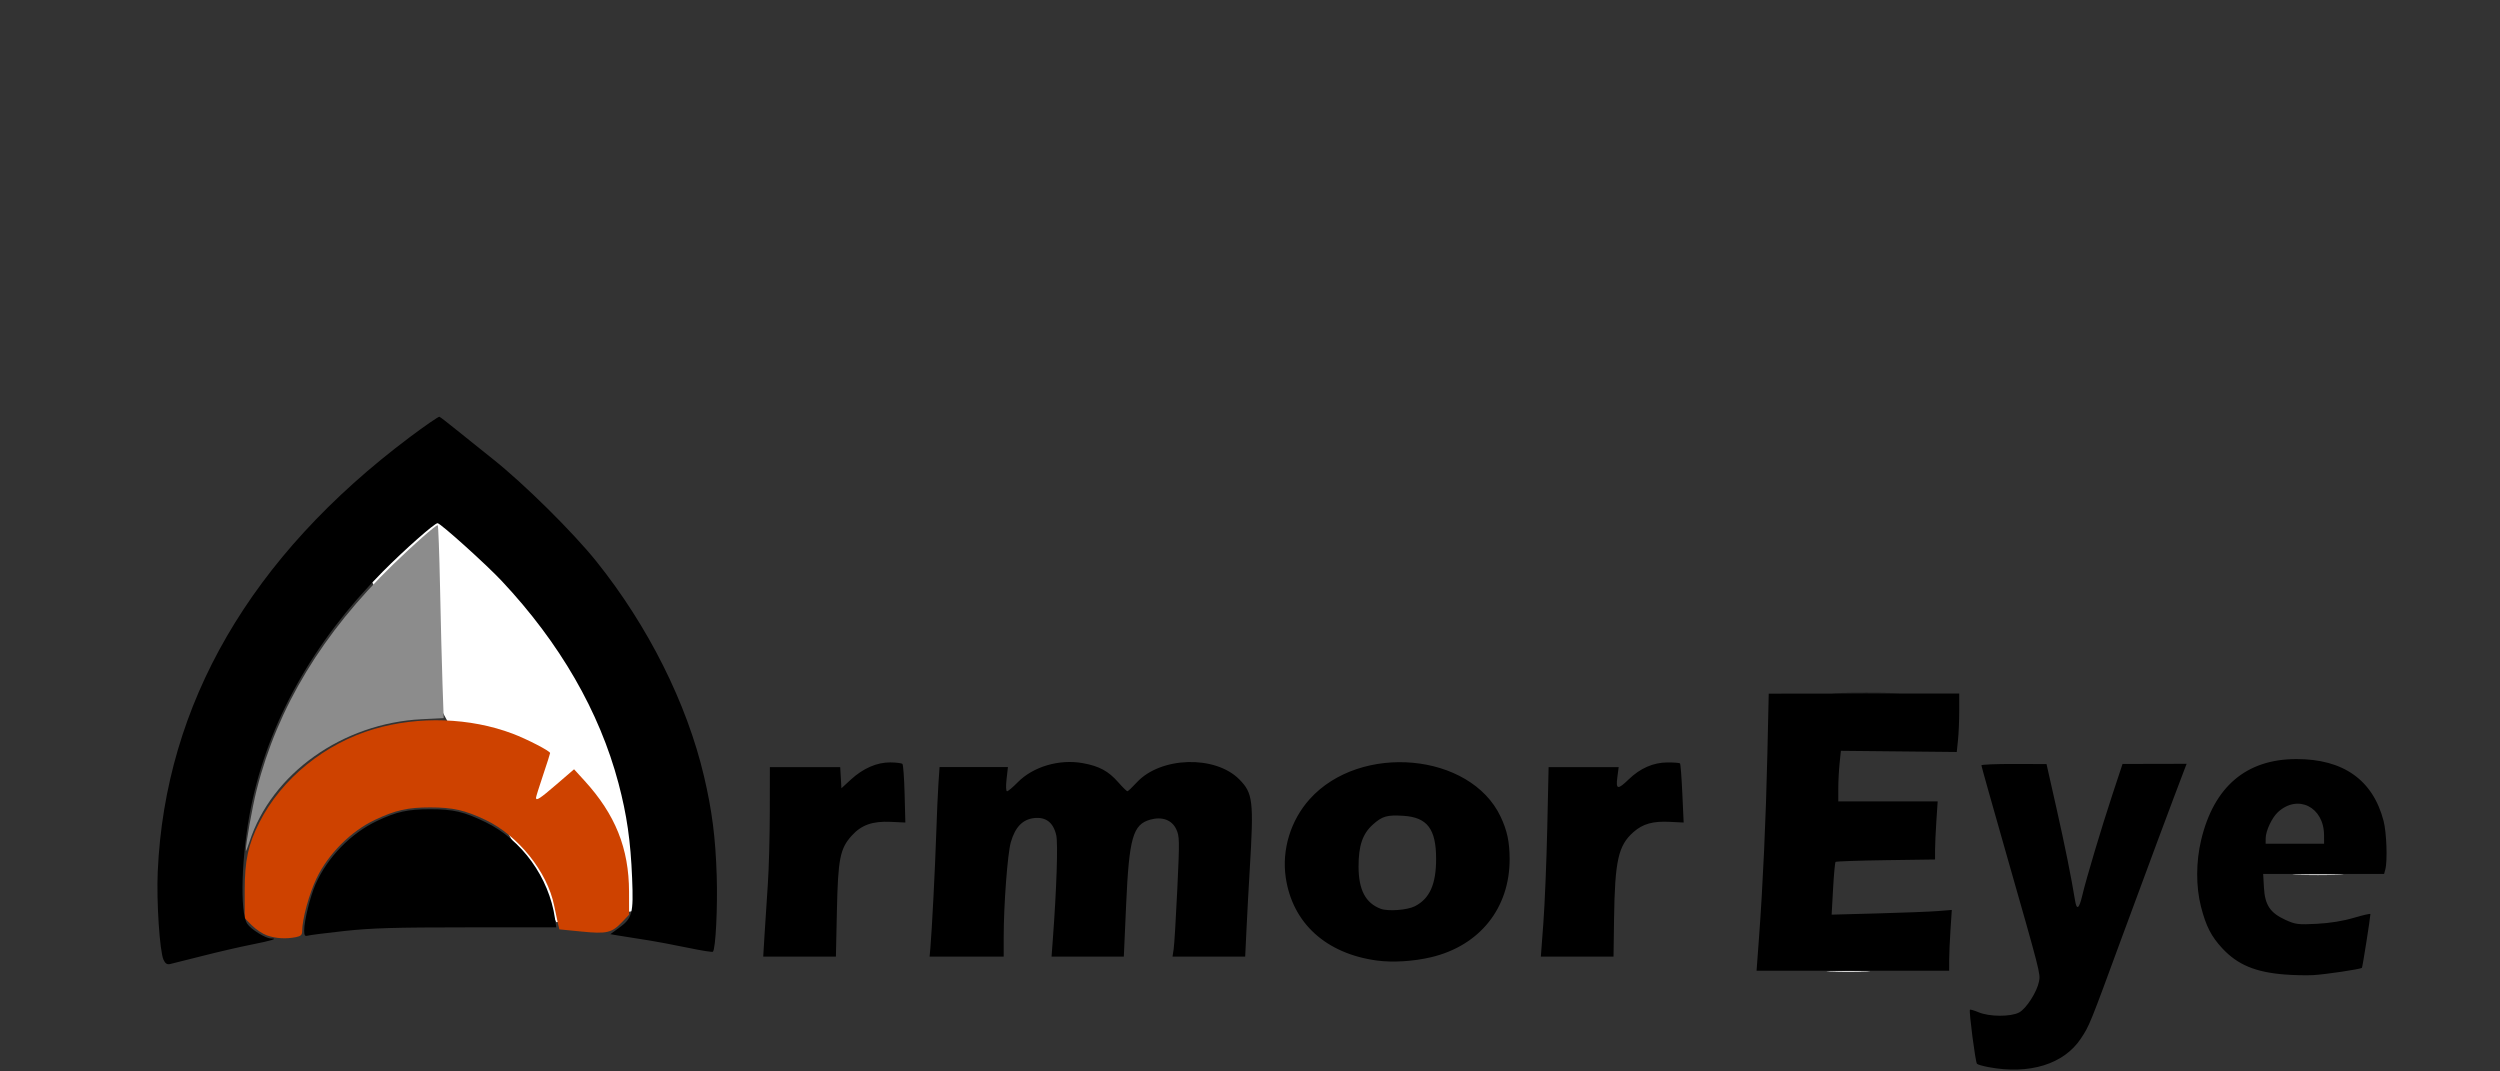
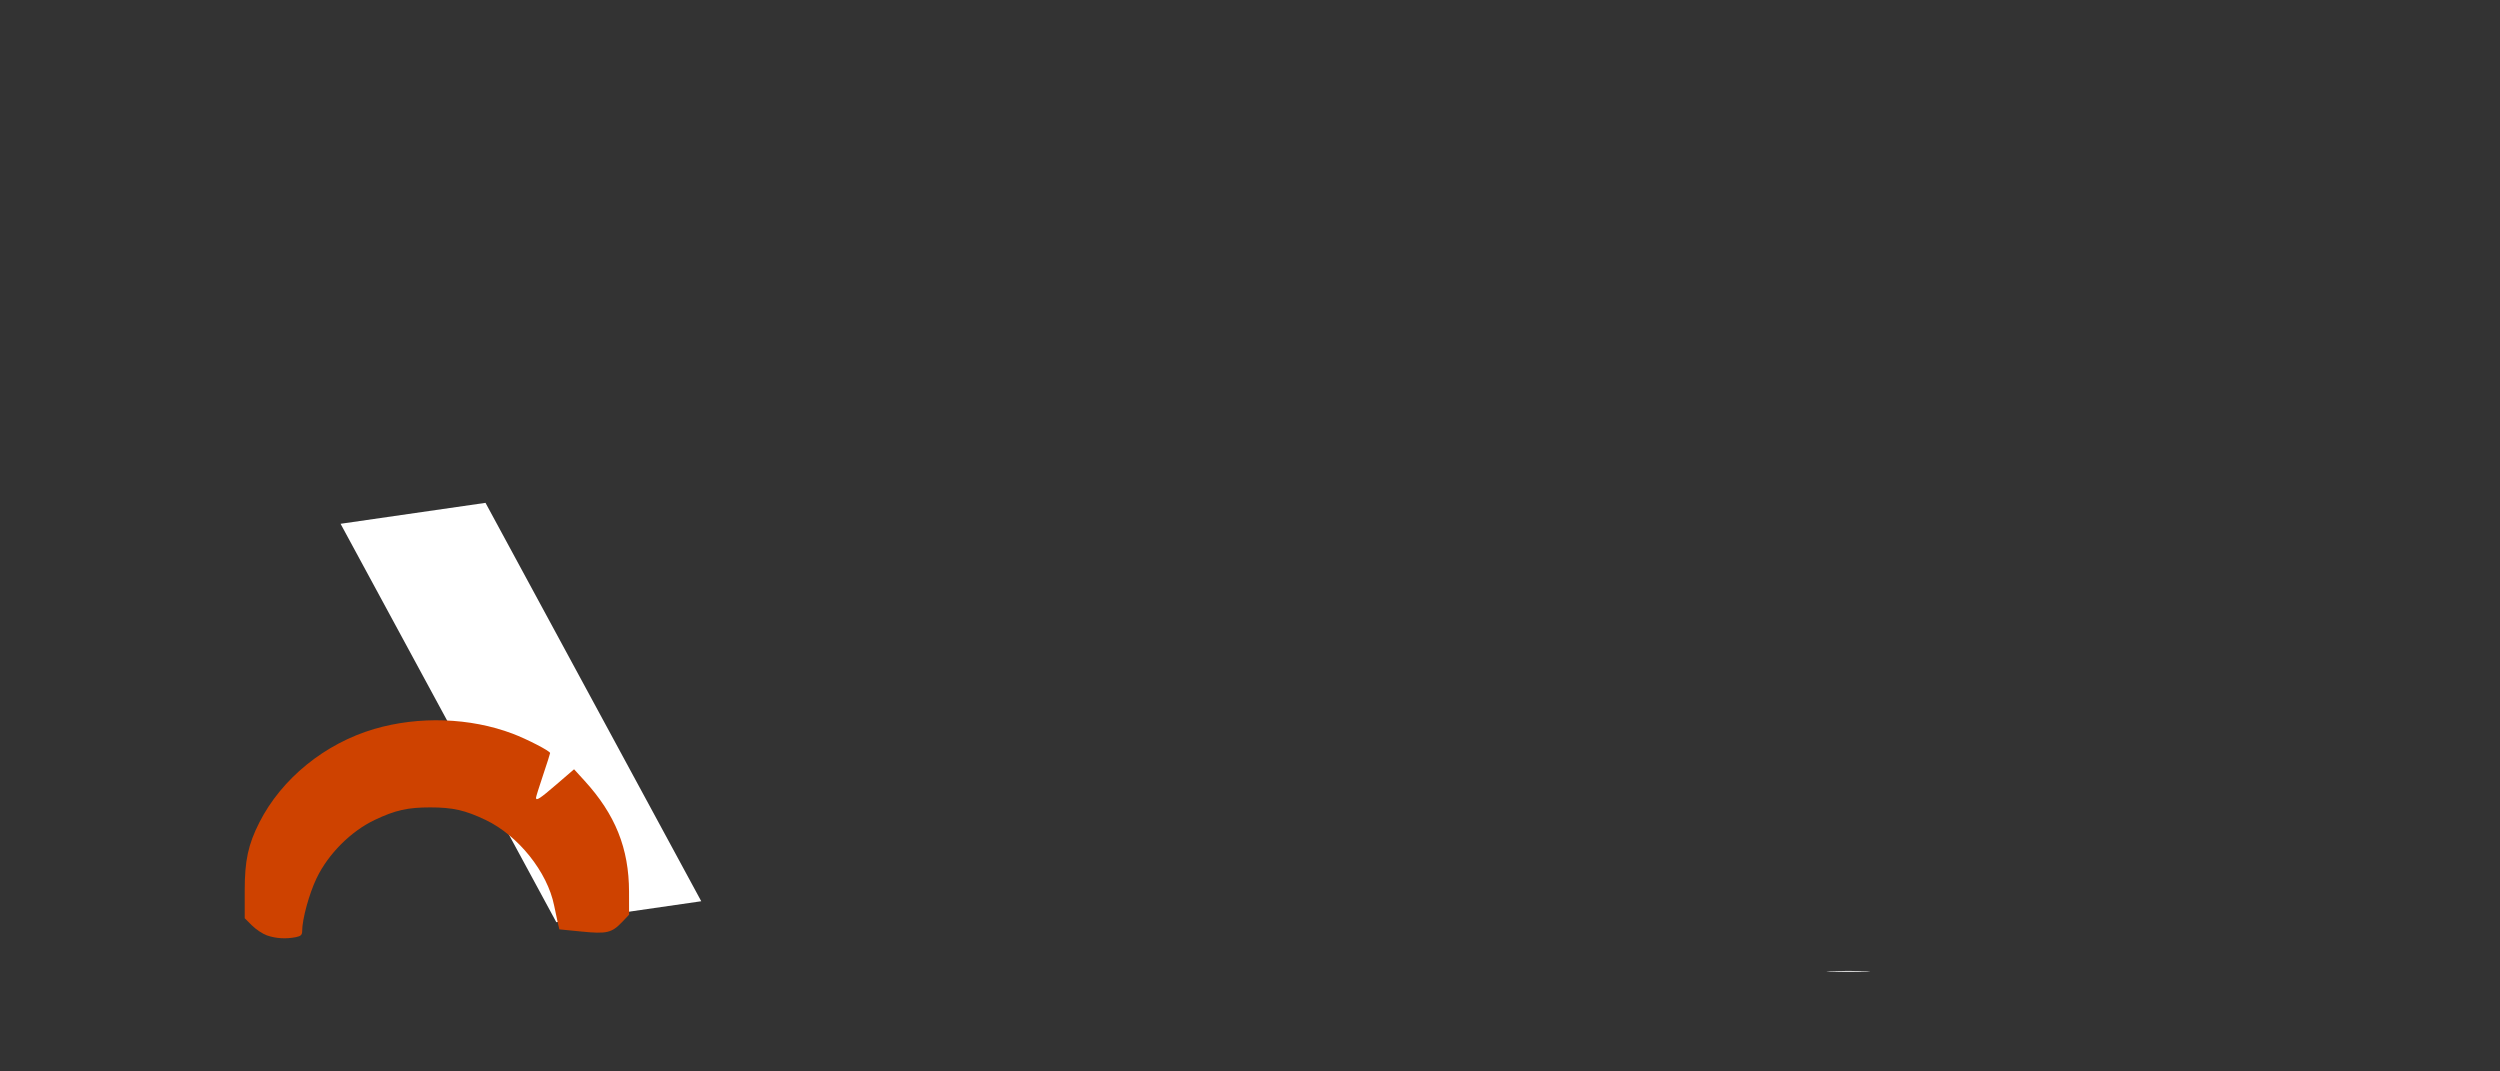
<svg xmlns="http://www.w3.org/2000/svg" xmlns:ns1="http://sodipodi.sourceforge.net/DTD/sodipodi-0.dtd" xmlns:ns2="http://www.inkscape.org/namespaces/inkscape" width="105mm" height="45mm" viewBox="0 0 105 45" version="1.1" id="svg7589" ns1:docname="logo-small.svg" ns2:version="0.92.3 (2405546, 2018-03-11)">
  <rect x="0" y="0" width="105" height="45" fill="#333333" stroke="none" />
  <defs id="defs7583" />
  <ns1:namedview id="base" pagecolor="#ffffff" bordercolor="#666666" borderopacity="1.0" ns2:pageopacity="0.0" ns2:pageshadow="2" ns2:zoom="2.8" ns2:cx="235.29333" ns2:cy="90.488098" ns2:document-units="mm" ns2:current-layer="g7830" showgrid="false" ns2:window-width="1680" ns2:window-height="998" ns2:window-x="1672" ns2:window-y="-8" ns2:window-maximized="1" />
  <g ns2:label="Layer 1" ns2:groupmode="layer" id="layer1" transform="translate(0,-252)">
    <rect style="opacity:1;fill:#ffffff;fill-opacity:1;stroke:#000000;stroke-width:0;stroke-linecap:round;stroke-linejoin:round;stroke-miterlimit:2.667;stroke-dasharray:none;stroke-opacity:1" id="rect7848" width="6.149" height="19.036" x="-125.603" y="291.283" transform="matrix(0.99,-0.143,0.476,0.879,0,0)" ry="0" />
    <g id="g7830" transform="matrix(0.32,0,0,0.32,2.06,248.807)">
      <path style="fill:#ebebeb;stroke-width:0.265" d="m 233.842,137.451 c 1.273,-0.049 3.357,-0.049 4.63,0 1.273,0.049 0.232,0.088 -2.315,0.088 -2.547,0 -3.588,-0.04 -2.315,-0.088 z" id="path7846" ns2:connector-curvature="0" />
-       <path style="fill:#dcdcdc;stroke-width:0.265" d="m 295.093,124.75 c 1.492,-0.047 3.932,-0.047 5.424,0 1.492,0.047 0.271,0.086 -2.712,0.086 -2.983,0 -4.204,-0.039 -2.712,-0.086 z" id="path7844" ns2:connector-curvature="0" />
-       <path style="fill:#b8b8b8;stroke-width:0.265" d="m 199.23,159.476 c -1.6e-4,-3.638 0.037,-5.163 0.083,-3.389 0.046,1.774 0.046,4.751 2.7e-4,6.615 -0.046,1.864 -0.083,0.412 -0.083,-3.226 z m 92.811,3.126 -0.057,-3.488 -0.728,-0.11 -0.728,-0.11 0.736,-0.04 c 0.405,-0.022 0.796,0.116 0.868,0.306 0.073,0.19 0.095,1.827 0.049,3.638 l -0.084,3.293 z" id="path7842" ns2:connector-curvature="0" />
-       <path style="fill:#8c8c8c;stroke-width:0.265" d="m 25.829,121.64 c -0.037,-0.768 0.846,-5.729 1.428,-8.023 2.744,-10.824 8.645,-20.562 17.911,-29.56 2.687,-2.609 5.569,-5.147 5.845,-5.147 0.077,0 0.214,3.661 0.305,8.136 0.091,4.475 0.236,10.172 0.322,12.661 l 0.157,4.525 -2.871,0.142 c -10.402,0.515 -19.716,7.137 -22.612,16.075 -0.259,0.8 -0.477,1.336 -0.484,1.191 z" id="path7840" ns2:connector-curvature="0" />
      <path style="fill:#ce4200;stroke-width:0.265" d="m 28.611,132.756 c -0.571,-0.204 -1.464,-0.796 -1.984,-1.316 l -0.946,-0.946 v -3.634 c 0,-3.928 0.449,-6.022 1.914,-8.919 2.91,-5.755 8.594,-10.378 15.108,-12.289 5.839,-1.713 12.567,-1.484 18.136,0.618 1.892,0.714 4.926,2.282 4.926,2.546 0,0.083 -0.417,1.389 -0.926,2.901 -0.509,1.512 -0.926,2.845 -0.926,2.962 0,0.463 0.505,0.134 2.704,-1.76 l 2.291,-1.973 1.357,1.485 c 4.062,4.445 5.85,8.898 5.859,14.596 l 0.005,3.007 -0.882,0.927 c -1.392,1.463 -2.027,1.615 -5.37,1.283 l -2.901,-0.287 -0.189,-0.794 c -0.104,-0.437 -0.327,-1.484 -0.495,-2.328 -0.878,-4.403 -4.717,-9.2 -8.993,-11.237 -2.69,-1.281 -4.31,-1.648 -7.276,-1.648 -2.964,0 -4.584,0.367 -7.276,1.645 -3.133,1.489 -6.102,4.463 -7.63,7.644 -0.981,2.042 -1.895,5.389 -1.895,6.938 0,0.505 -0.174,0.674 -0.827,0.805 -1.29,0.258 -2.65,0.176 -3.784,-0.228 z" id="path7836" ns2:connector-curvature="0" />
-       <path style="fill:#0a0a0a;stroke-width:0.265" d="m 234.916,100.937 c 2.01,-0.045 5.224,-0.045 7.144,2.6e-4 1.919,0.045 0.275,0.082 -3.654,0.082 -3.929,-1.4e-4 -5.5,-0.037 -3.49,-0.082 z" id="path7834" ns2:connector-curvature="0" />
-       <path style="fill:#000000;stroke-width:0.265" d="m 254.546,150.038 c -0.728,-0.138 -1.405,-0.333 -1.506,-0.433 -0.204,-0.203 -1.08,-6.945 -0.923,-7.102 0.054,-0.054 0.564,0.096 1.132,0.335 1.425,0.599 4.235,0.611 5.33,0.022 0.943,-0.507 2.345,-2.703 2.609,-4.087 0.191,-0.999 0.154,-1.143 -4.291,-16.691 -1.802,-6.306 -3.277,-11.55 -3.277,-11.655 0,-0.104 1.923,-0.184 4.274,-0.177 l 4.274,0.013 1.282,5.689 c 1.135,5.037 1.958,9.12 2.468,12.244 0.211,1.295 0.531,1.067 0.938,-0.668 0.511,-2.18 2.53,-8.939 3.974,-13.305 l 1.315,-3.977 4.206,-0.009 4.206,-0.009 -0.262,0.679 c -1.263,3.281 -5.549,14.781 -8.24,22.11 -4.213,11.474 -4.255,11.579 -5.382,13.276 -2.234,3.366 -6.757,4.762 -12.128,3.744 z m 38.894,-12.156 c -3.846,-0.299 -6.179,-1.274 -8.184,-3.417 -1.455,-1.555 -2.161,-2.93 -2.813,-5.48 -0.674,-2.637 -0.666,-5.899 0.024,-8.774 1.675,-6.988 5.921,-10.596 12.481,-10.606 6.174,-0.01 10.058,2.741 11.458,8.114 0.396,1.519 0.53,5.246 0.229,6.369 l -0.16,0.595 h -7.936 -7.936 l 0.101,1.792 c 0.129,2.286 0.812,3.314 2.809,4.229 1.323,0.606 1.666,0.649 4.125,0.524 1.728,-0.088 3.457,-0.368 4.864,-0.787 1.201,-0.358 2.18,-0.579 2.177,-0.492 -0.021,0.556 -1.034,6.976 -1.113,7.055 -0.181,0.181 -4.823,0.874 -6.421,0.959 -0.873,0.046 -2.54,0.01 -3.704,-0.081 z m 5.154,-18.292 c -0.019,-3.7 -3.443,-5.413 -6.048,-3.025 -0.786,0.72 -1.605,2.459 -1.613,3.422 l -0.006,0.728 h 3.836 3.836 z m -74.165,13.494 c 0.513,-6.917 0.91,-15.628 1.101,-24.136 l 0.178,-7.93 12.502,-0.007 12.502,-0.007 1e-5,2.276 c 0,1.252 -0.073,2.978 -0.163,3.836 l -0.163,1.56 -7.603,-0.077 -7.603,-0.077 -0.171,1.638 c -0.094,0.901 -0.171,2.394 -0.171,3.319 v 1.681 h 6.522 6.522 l -0.171,2.58 c -0.094,1.419 -0.171,3.134 -0.172,3.812 l -0.001,1.233 -6.461,0.09 c -3.553,0.05 -6.523,0.152 -6.598,0.228 -0.076,0.076 -0.223,1.664 -0.326,3.53 l -0.188,3.391 6.059,-0.162 c 3.333,-0.089 6.881,-0.228 7.886,-0.308 l 1.827,-0.146 -0.172,2.6 c -0.095,1.43 -0.173,3.225 -0.174,3.989 l -0.001,1.389 h -12.64 -12.639 z m -209.403,2.868 c -0.506,-1.111 -0.936,-7.664 -0.76,-11.598 0.98,-21.993 12.217,-41.355 33.081,-56.999 2.02,-1.514 3.769,-2.719 3.887,-2.677 0.118,0.042 0.966,0.69 1.884,1.439 0.918,0.749 3.217,2.591 5.109,4.092 4.109,3.261 10.534,9.615 13.617,13.463 6.796,8.485 11.86,18.594 14.115,28.178 1.062,4.513 1.515,8.06 1.672,13.097 0.13,4.179 -0.142,9.588 -0.5,9.946 -0.077,0.077 -1.551,-0.158 -3.277,-0.521 -1.725,-0.363 -4.328,-0.846 -5.783,-1.071 -1.455,-0.226 -3.041,-0.478 -3.524,-0.561 l -0.878,-0.151 1.067,-0.773 c 1.831,-1.326 1.982,-1.883 1.791,-6.6 -0.197,-4.867 -0.691,-8.297 -1.789,-12.44 -2.494,-9.406 -7.682,-18.398 -15.313,-26.537 -2.047,-2.183 -8.056,-7.594 -8.434,-7.594 -0.402,0 -4.345,3.487 -7.204,6.37 -9.125,9.203 -15.038,19.784 -17.29,30.936 -1.245,6.166 -1.489,13.743 -0.492,15.264 0.482,0.736 2.414,1.934 3.119,1.934 1.004,0 0.137,0.275 -2.533,0.803 -1.518,0.3 -4.427,0.972 -6.464,1.493 -2.037,0.521 -3.949,1.001 -4.247,1.066 -0.391,0.086 -0.63,-0.072 -0.853,-0.56 z m 159.263,0.098 c -6.688,-0.907 -11.085,-4.904 -11.971,-10.883 -0.541,-3.651 0.638,-7.518 3.141,-10.303 6.661,-7.408 21.091,-6.085 25.057,2.298 0.861,1.819 1.179,3.306 1.186,5.547 0.022,6.451 -3.929,11.396 -10.312,12.906 -2.299,0.544 -5.055,0.713 -7.101,0.435 z m 4.973,-7.128 c 1.946,-0.993 2.79,-2.875 2.79,-6.224 0,-3.914 -1.162,-5.445 -4.281,-5.644 -2.168,-0.138 -2.798,0.044 -4.039,1.165 -1.34,1.21 -1.868,2.777 -1.86,5.519 0.008,3.036 0.922,4.772 2.905,5.517 0.967,0.363 3.489,0.176 4.486,-0.332 z m -85.347,3.632 c 0.098,-1.637 0.29,-4.584 0.426,-6.548 0.136,-1.965 0.252,-6.221 0.257,-9.459 l 0.009,-5.887 h 4.616 4.616 l 0.08,1.389 0.08,1.389 1.218,-1.122 c 1.623,-1.495 3.44,-2.288 5.206,-2.272 0.768,0.007 1.481,0.098 1.584,0.201 0.103,0.103 0.232,1.876 0.285,3.939 l 0.098,3.751 -1.914,-0.089 c -2.394,-0.112 -3.853,0.404 -5.122,1.809 -1.539,1.703 -1.802,3.033 -1.949,9.856 l -0.13,6.019 h -4.77 -4.77 z m 21.758,1.852 c 0.2,-2.271 0.624,-10.509 0.765,-14.883 0.08,-2.474 0.212,-5.48 0.293,-6.681 l 0.148,-2.183 h 4.487 4.487 l -0.18,1.587 c -0.104,0.921 -0.077,1.587 0.064,1.587 0.134,0 0.763,-0.529 1.397,-1.175 2.027,-2.066 5.462,-3.076 8.551,-2.516 2.147,0.389 3.348,1.035 4.629,2.49 0.582,0.661 1.13,1.202 1.217,1.202 0.088,0 0.641,-0.522 1.229,-1.161 3.124,-3.389 10.291,-3.603 13.459,-0.402 1.795,1.814 1.912,2.82 1.376,11.749 -0.14,2.328 -0.333,5.87 -0.428,7.871 l -0.174,3.638 h -4.769 -4.769 l 0.152,-0.992 c 0.084,-0.546 0.299,-4.088 0.477,-7.871 0.304,-6.448 0.295,-6.941 -0.148,-7.869 -0.575,-1.205 -1.843,-1.671 -3.387,-1.245 -2.295,0.634 -2.79,2.369 -3.182,11.164 l -0.303,6.813 h -4.743 -4.743 l 0.172,-2.315 c 0.493,-6.653 0.686,-12.534 0.446,-13.604 -0.374,-1.67 -1.357,-2.435 -2.905,-2.26 -1.506,0.17 -2.487,1.183 -3.056,3.158 -0.431,1.492 -0.936,8.202 -0.938,12.441 l -9.4e-4,2.58 h -4.862 -4.862 z m 80.457,-3.307 c 0.183,-2.437 0.413,-8.033 0.51,-12.435 l 0.177,-8.004 h 4.599 4.599 l -0.175,1.323 c -0.217,1.634 0.047,1.686 1.484,0.292 1.508,-1.464 3.238,-2.221 5.09,-2.227 0.837,-0.003 1.579,0.053 1.651,0.124 0.071,0.071 0.207,1.847 0.303,3.947 l 0.174,3.817 -1.814,-0.091 c -2.222,-0.112 -3.537,0.257 -4.765,1.335 -2.005,1.761 -2.45,3.751 -2.557,11.446 l -0.069,4.905 -4.769,1e-5 -4.769,2e-5 z m -162.642,0.996 c 0,-1.259 0.789,-4.466 1.489,-6.055 1.558,-3.535 4.63,-6.69 8.106,-8.329 2.543,-1.199 4.008,-1.519 6.941,-1.519 3.057,0 4.433,0.322 7.276,1.7 4.749,2.303 8.323,7.256 9.1,12.611 l 0.173,1.191 H 54.858 c -9.482,0 -12.546,0.091 -16.08,0.476 -2.401,0.262 -4.574,0.538 -4.829,0.613 -0.371,0.11 -0.463,-0.026 -0.463,-0.688 z" id="path7832" ns2:connector-curvature="0" />
    </g>
  </g>
</svg>